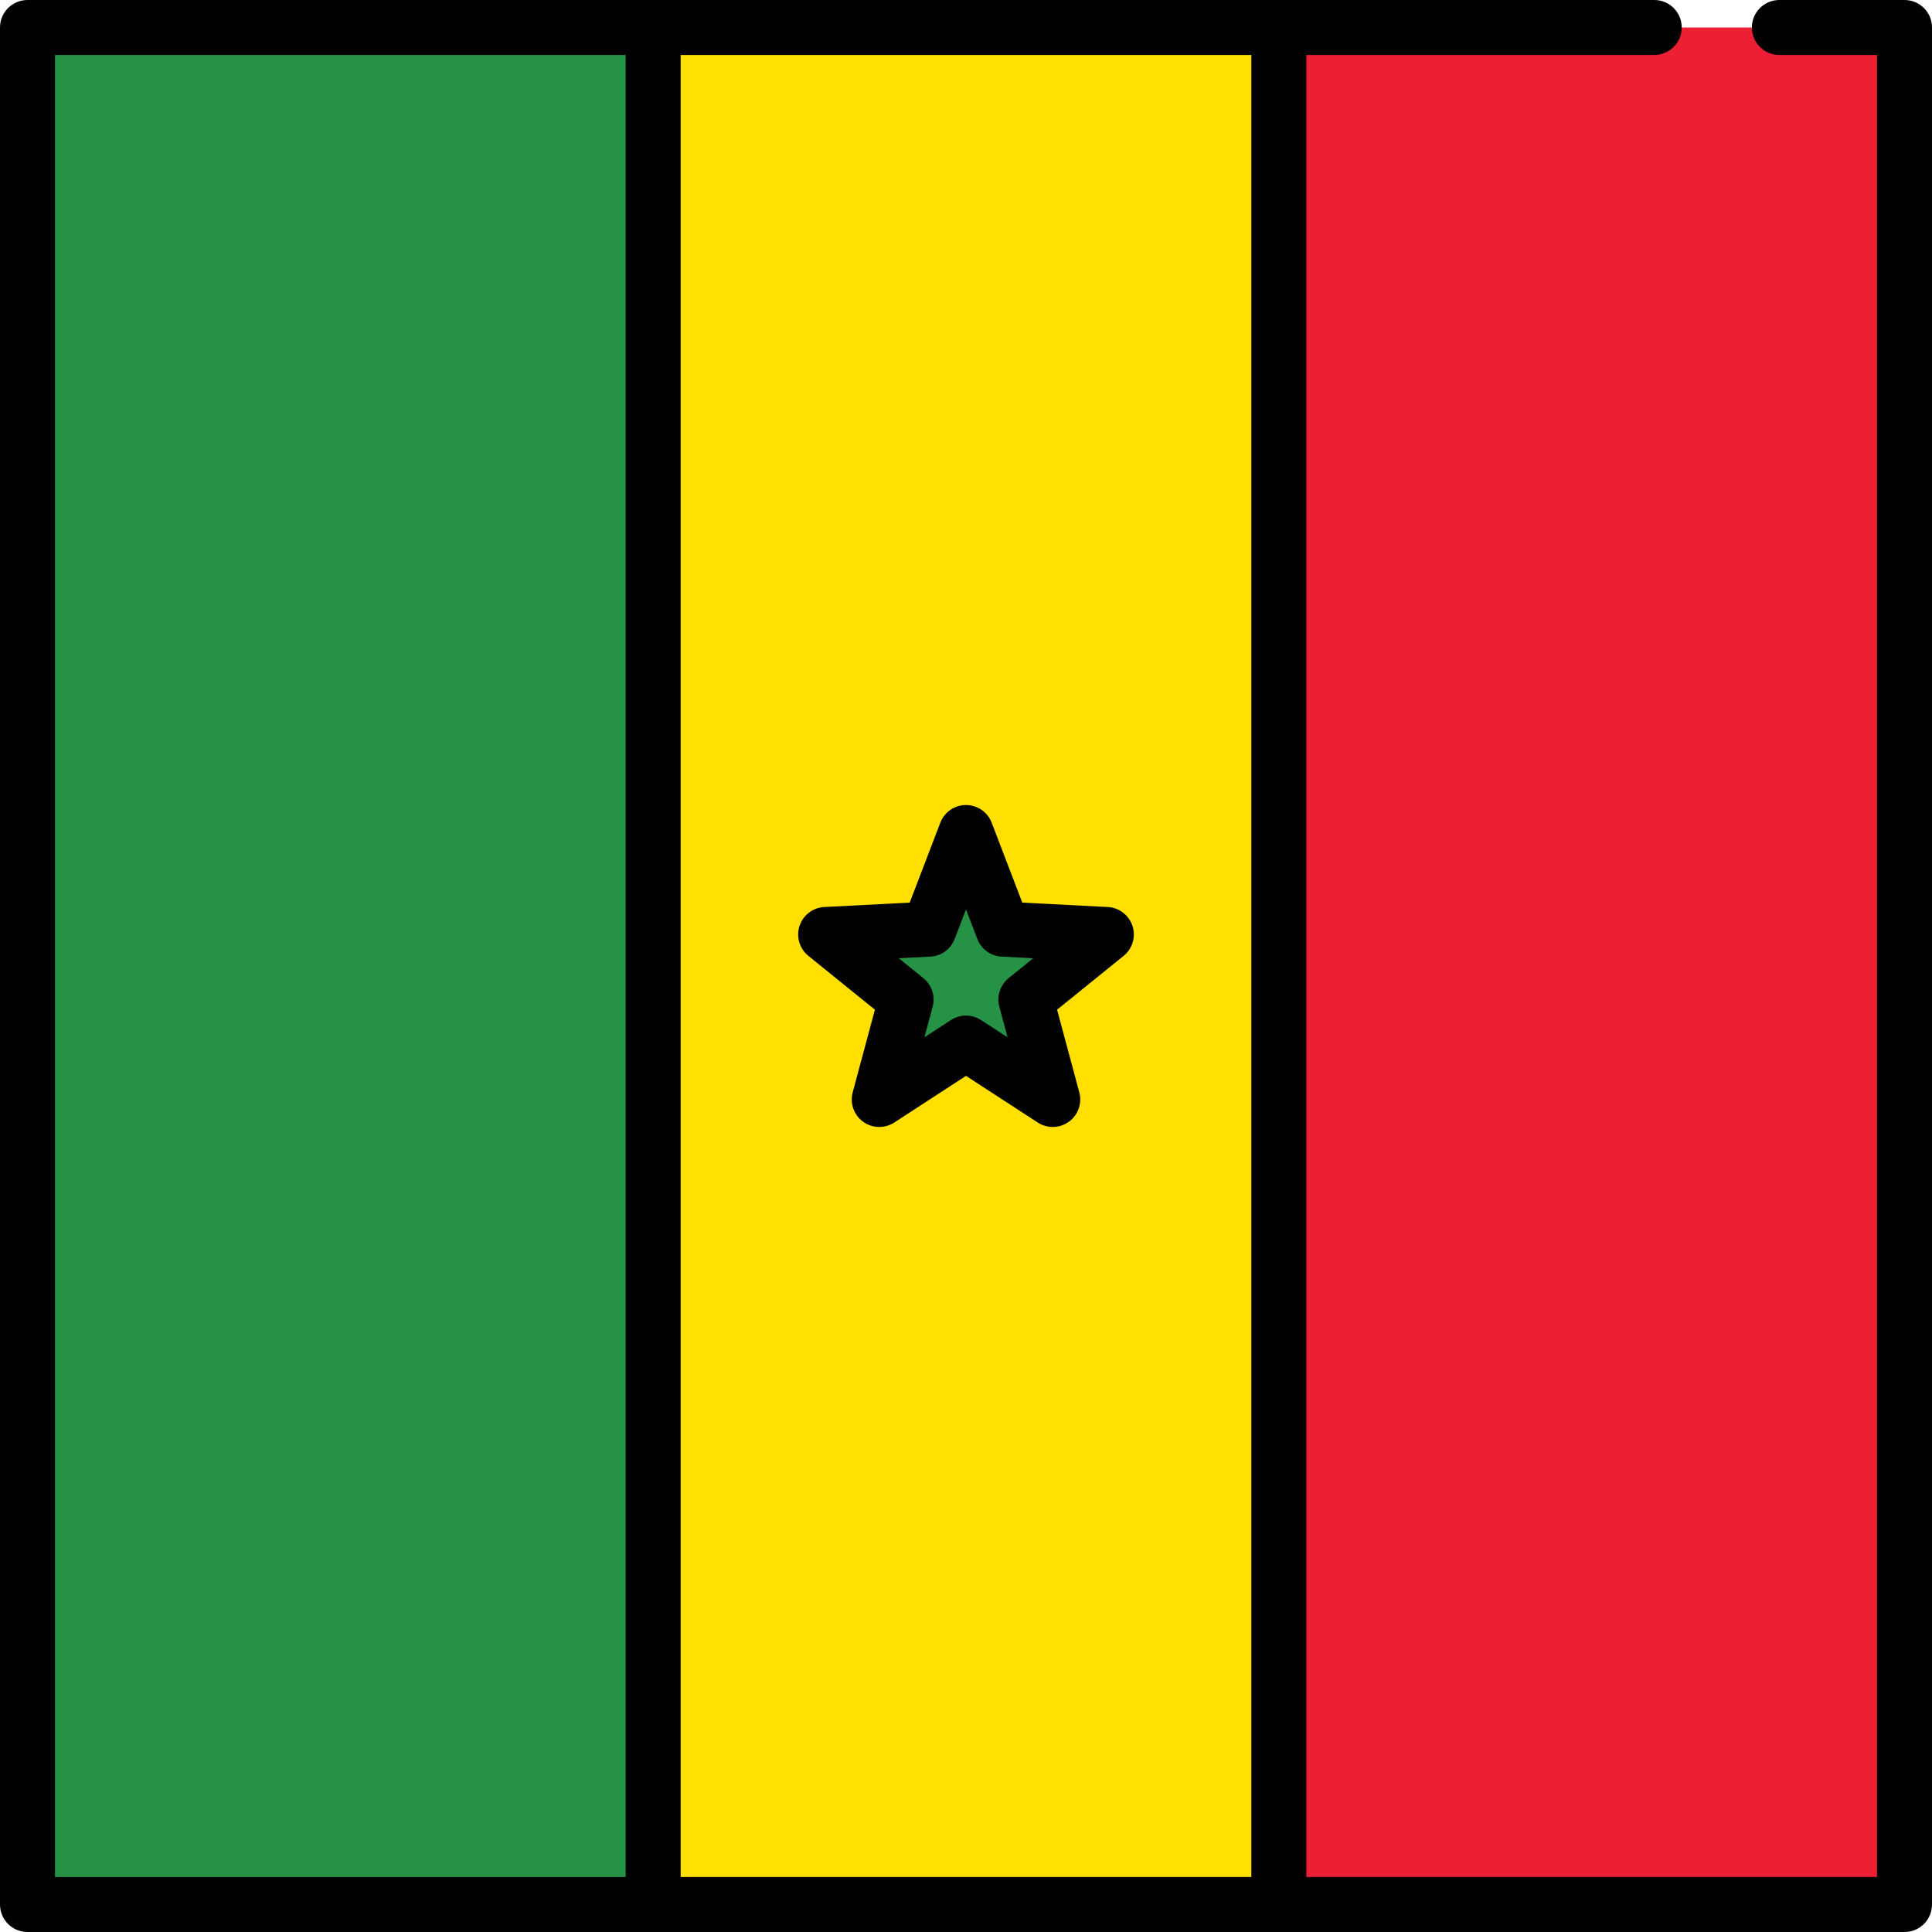
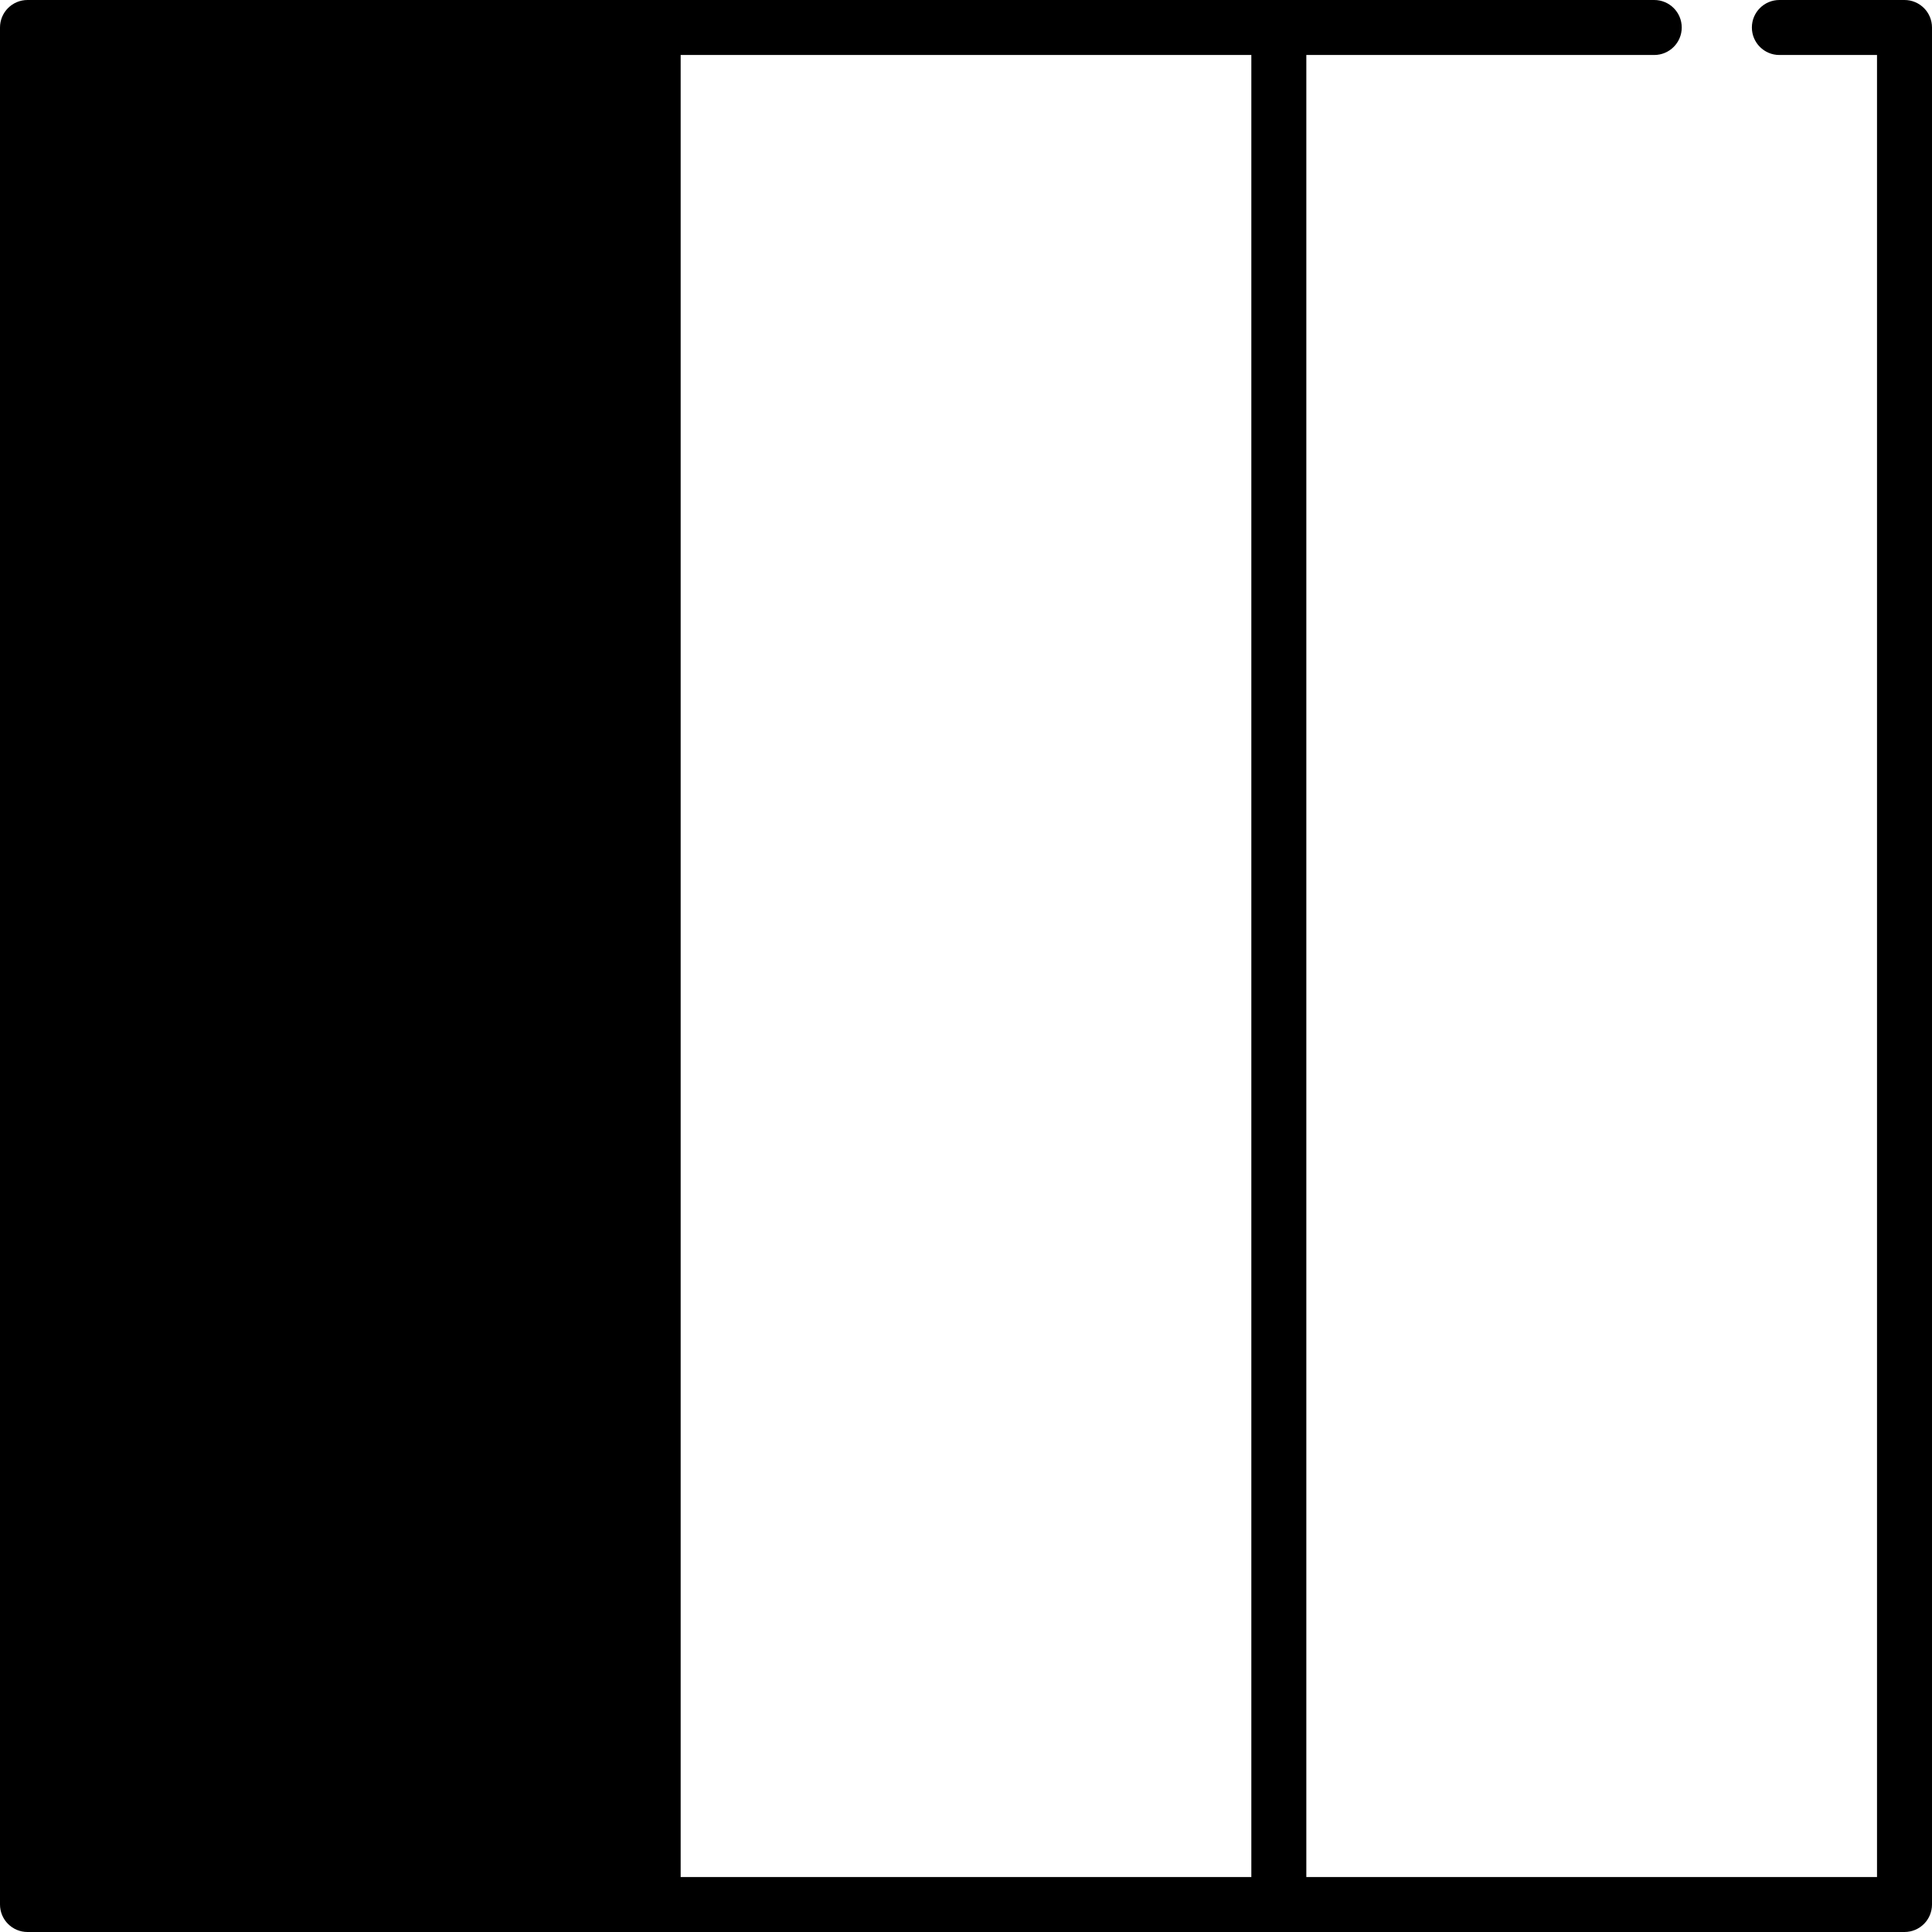
<svg xmlns="http://www.w3.org/2000/svg" version="1.1" id="Layer_1" viewBox="0 0 512 512" xml:space="preserve">
-   <rect x="173.1" y="7.286" style="fill:#FFE000;" width="165.81" height="497.43" />
  <g>
-     <polygon style="fill:#259245;" points="218.807,247.65 246.192,246.235 256,220.627 265.809,246.235 293.193,247.65    271.87,264.891 278.987,291.373 256,276.421 233.014,291.373 240.13,264.891  " />
    <rect x="7.286" y="7.286" style="fill:#259245;" width="165.81" height="497.43" />
  </g>
-   <rect x="338.9" y="7.286" style="fill:#ED1F34;" width="165.81" height="497.43" />
-   <path d="M214.226,253.316l17.638,14.261l-5.887,21.905c-0.783,2.915,0.312,6.011,2.754,7.786c2.443,1.775,5.725,1.861,8.256,0.213  L256,285.114l19.014,12.367c1.21,0.788,2.592,1.178,3.972,1.178c1.506,0,3.009-0.466,4.284-1.392  c2.442-1.774,3.537-4.871,2.754-7.786l-5.887-21.905l17.638-14.261c2.348-1.898,3.282-5.047,2.349-7.917  c-0.933-2.871-3.539-4.87-6.554-5.026l-22.652-1.171l-8.112-21.181c-1.08-2.819-3.786-4.68-6.805-4.68s-5.725,1.861-6.805,4.68  l-8.112,21.181l-22.652,1.171c-3.015,0.156-5.621,2.155-6.554,5.026C210.944,248.269,211.878,251.418,214.226,253.316z   M246.568,253.511c2.878-0.149,5.398-1.98,6.428-4.671l3.003-7.842l3.003,7.842c1.031,2.691,3.551,4.522,6.428,4.671l8.387,0.434  l-6.53,5.28c-2.241,1.812-3.203,4.774-2.456,7.557l2.18,8.11l-7.039-4.579c-1.208-0.786-2.591-1.178-3.973-1.178  s-2.765,0.393-3.973,1.178l-7.039,4.579l2.18-8.11c0.748-2.783-0.215-5.745-2.456-7.557l-6.53-5.28L246.568,253.511z" />
-   <path d="M504.714,0h-33.162c-4.024,0-7.286,3.262-7.286,7.286c0,4.025,3.262,7.287,7.286,7.287h25.875v482.854H346.191V14.573  h92.199c4.024,0,7.287-3.262,7.287-7.287S442.415,0,438.391,0H7.286C3.262,0,0,3.262,0,7.286v497.427C0,508.738,3.262,512,7.286,512  h497.427c4.024,0,7.286-3.262,7.286-7.286V7.286C512,3.262,508.738,0,504.714,0z M331.618,497.427H180.382V14.573h151.236  L331.618,497.427L331.618,497.427z M14.573,14.573h151.236v482.854H14.573V14.573z" />
+   <path d="M504.714,0h-33.162c-4.024,0-7.286,3.262-7.286,7.286c0,4.025,3.262,7.287,7.286,7.287h25.875v482.854H346.191V14.573  h92.199c4.024,0,7.287-3.262,7.287-7.287S442.415,0,438.391,0H7.286C3.262,0,0,3.262,0,7.286v497.427C0,508.738,3.262,512,7.286,512  h497.427c4.024,0,7.286-3.262,7.286-7.286V7.286C512,3.262,508.738,0,504.714,0z M331.618,497.427H180.382V14.573h151.236  L331.618,497.427L331.618,497.427z M14.573,14.573h151.236v482.854V14.573z" />
</svg>